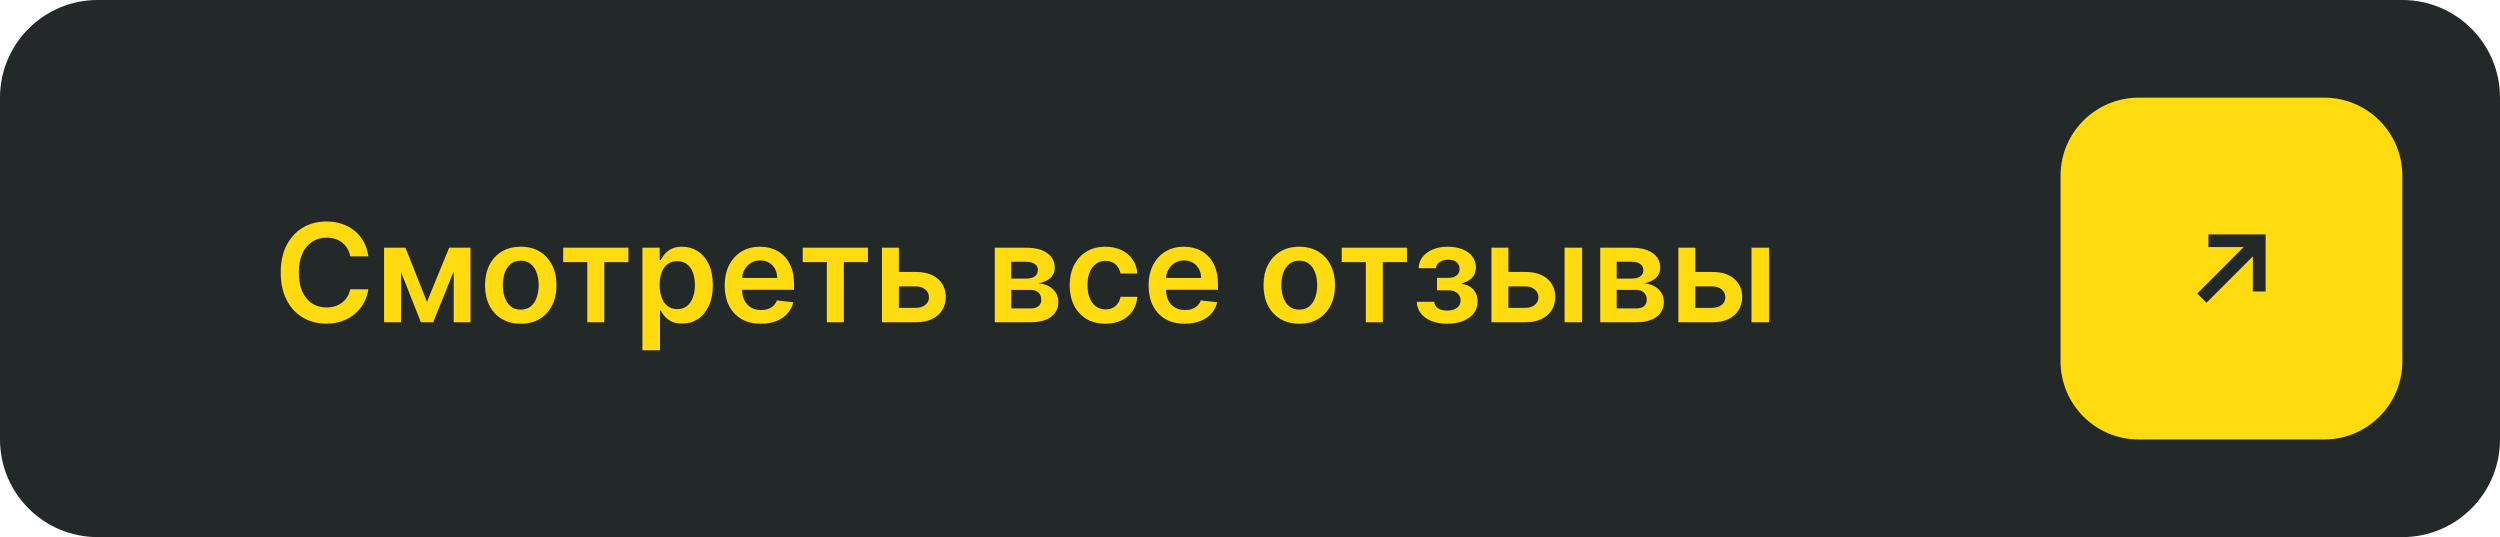
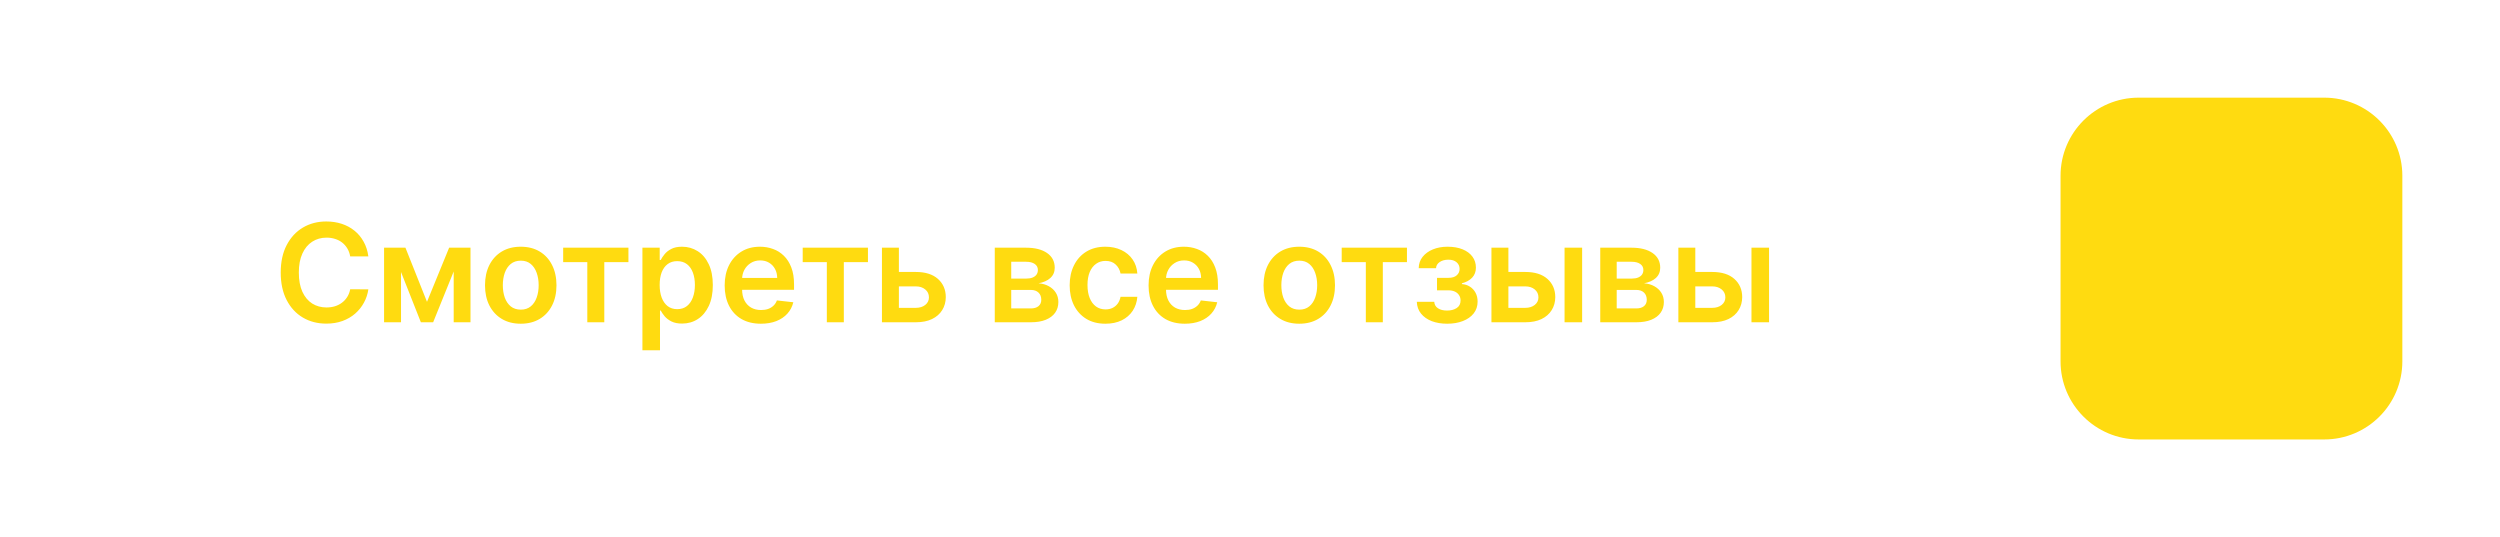
<svg xmlns="http://www.w3.org/2000/svg" width="256" height="55" viewBox="0 0 256 55" fill="none">
  <g clip-path="url(#clip0_213_63)">
-     <path d="M246 0H10C4.477 0 0 4.477 0 10V45C0 50.523 4.477 55 10 55H246C251.523 55 256 50.523 256 45V10C256 4.477 251.523 0 246 0Z" fill="#232828" />
    <path d="M238 10H219C214.582 10 211 13.582 211 18V37C211 41.418 214.582 45 219 45H238C242.418 45 246 41.418 246 37V18C246 13.582 242.418 10 238 10Z" fill="#FFDB10" />
-     <path d="M225.947 31L225 30.054L229.752 25.3H226.144L226.153 24H232V29.848H230.69L230.699 26.247L225.947 31Z" fill="#232828" />
    <path d="M37.719 26.254H35.86C35.807 25.949 35.709 25.678 35.567 25.443C35.424 25.204 35.247 25.002 35.035 24.837C34.823 24.671 34.581 24.547 34.309 24.464C34.041 24.378 33.751 24.334 33.439 24.334C32.885 24.334 32.395 24.474 31.967 24.752C31.54 25.027 31.205 25.432 30.963 25.965C30.721 26.495 30.6 27.143 30.6 27.909C30.6 28.688 30.721 29.344 30.963 29.878C31.208 30.408 31.543 30.809 31.967 31.081C32.395 31.349 32.884 31.484 33.434 31.484C33.739 31.484 34.024 31.444 34.289 31.364C34.557 31.282 34.798 31.16 35.01 31.001C35.225 30.842 35.406 30.647 35.552 30.415C35.701 30.183 35.804 29.918 35.86 29.619L37.719 29.629C37.65 30.113 37.499 30.567 37.267 30.991C37.038 31.416 36.738 31.79 36.367 32.115C35.996 32.437 35.562 32.688 35.065 32.871C34.568 33.05 34.016 33.139 33.409 33.139C32.514 33.139 31.715 32.932 31.013 32.518C30.31 32.103 29.757 31.505 29.352 30.723C28.948 29.941 28.746 29.003 28.746 27.909C28.746 26.812 28.95 25.874 29.357 25.095C29.765 24.313 30.32 23.715 31.023 23.3C31.725 22.886 32.521 22.679 33.409 22.679C33.976 22.679 34.503 22.759 34.99 22.918C35.477 23.077 35.911 23.31 36.293 23.619C36.674 23.924 36.987 24.298 37.232 24.742C37.481 25.183 37.643 25.687 37.719 26.254ZM43.724 30.907L45.991 25.364H47.443L44.355 33H43.097L40.08 25.364H41.517L43.724 30.907ZM41.064 25.364V33H39.329V25.364H41.064ZM46.458 33V25.364H48.178V33H46.458ZM53.324 33.149C52.578 33.149 51.932 32.985 51.385 32.657C50.838 32.329 50.414 31.87 50.112 31.28C49.814 30.69 49.665 30 49.665 29.212C49.665 28.423 49.814 27.732 50.112 27.139C50.414 26.545 50.838 26.084 51.385 25.756C51.932 25.428 52.578 25.264 53.324 25.264C54.07 25.264 54.716 25.428 55.263 25.756C55.81 26.084 56.232 26.545 56.531 27.139C56.832 27.732 56.983 28.423 56.983 29.212C56.983 30 56.832 30.69 56.531 31.28C56.232 31.87 55.81 32.329 55.263 32.657C54.716 32.985 54.07 33.149 53.324 33.149ZM53.334 31.707C53.738 31.707 54.076 31.596 54.348 31.374C54.62 31.149 54.822 30.847 54.955 30.47C55.091 30.092 55.159 29.671 55.159 29.207C55.159 28.739 55.091 28.317 54.955 27.939C54.822 27.558 54.62 27.255 54.348 27.029C54.076 26.804 53.738 26.691 53.334 26.691C52.92 26.691 52.575 26.804 52.3 27.029C52.028 27.255 51.824 27.558 51.688 27.939C51.556 28.317 51.489 28.739 51.489 29.207C51.489 29.671 51.556 30.092 51.688 30.47C51.824 30.847 52.028 31.149 52.3 31.374C52.575 31.596 52.92 31.707 53.334 31.707ZM57.669 26.84V25.364H64.351V26.84H61.88V33H60.14V26.84H57.669ZM65.784 35.864V25.364H67.554V26.626H67.658C67.751 26.441 67.882 26.244 68.051 26.035C68.22 25.823 68.449 25.642 68.737 25.493C69.026 25.34 69.394 25.264 69.841 25.264C70.431 25.264 70.963 25.415 71.437 25.717C71.914 26.015 72.292 26.457 72.57 27.044C72.852 27.627 72.993 28.343 72.993 29.192C72.993 30.03 72.855 30.743 72.58 31.329C72.305 31.916 71.931 32.364 71.457 32.672C70.983 32.98 70.446 33.134 69.846 33.134C69.408 33.134 69.046 33.061 68.757 32.916C68.469 32.77 68.237 32.594 68.061 32.389C67.889 32.18 67.754 31.983 67.658 31.797H67.584V35.864H65.784ZM67.549 29.182C67.549 29.676 67.619 30.108 67.758 30.479C67.9 30.851 68.104 31.141 68.369 31.349C68.638 31.555 68.963 31.658 69.344 31.658C69.742 31.658 70.075 31.552 70.343 31.34C70.612 31.124 70.814 30.831 70.95 30.459C71.089 30.085 71.158 29.659 71.158 29.182C71.158 28.708 71.09 28.287 70.954 27.919C70.819 27.551 70.617 27.263 70.348 27.054C70.079 26.845 69.745 26.741 69.344 26.741C68.959 26.741 68.633 26.842 68.364 27.044C68.096 27.246 67.892 27.53 67.753 27.894C67.617 28.259 67.549 28.688 67.549 29.182ZM77.915 33.149C77.149 33.149 76.488 32.99 75.931 32.672C75.378 32.35 74.952 31.896 74.653 31.31C74.355 30.72 74.206 30.025 74.206 29.227C74.206 28.441 74.355 27.752 74.653 27.158C74.955 26.562 75.376 26.098 75.916 25.766C76.456 25.432 77.091 25.264 77.82 25.264C78.291 25.264 78.735 25.34 79.153 25.493C79.574 25.642 79.945 25.874 80.266 26.189C80.591 26.504 80.846 26.905 81.032 27.392C81.218 27.876 81.31 28.453 81.31 29.122V29.674H75.051V28.461H79.585C79.582 28.116 79.507 27.81 79.362 27.541C79.216 27.269 79.012 27.056 78.75 26.9C78.492 26.744 78.19 26.666 77.845 26.666C77.477 26.666 77.154 26.756 76.876 26.935C76.597 27.11 76.38 27.342 76.224 27.631C76.072 27.916 75.994 28.229 75.991 28.57V29.629C75.991 30.073 76.072 30.454 76.234 30.773C76.397 31.088 76.624 31.329 76.915 31.499C77.207 31.664 77.549 31.747 77.94 31.747C78.201 31.747 78.438 31.711 78.651 31.638C78.863 31.562 79.047 31.451 79.202 31.305C79.358 31.159 79.476 30.978 79.555 30.763L81.236 30.952C81.13 31.396 80.928 31.784 80.629 32.115C80.334 32.443 79.956 32.698 79.496 32.881C79.035 33.06 78.508 33.149 77.915 33.149ZM82.197 26.84V25.364H88.878V26.84H86.407V33H84.667V26.84H82.197ZM91.529 27.849H93.782C94.756 27.849 95.51 28.086 96.044 28.56C96.577 29.034 96.846 29.656 96.849 30.425C96.846 30.925 96.723 31.369 96.481 31.757C96.243 32.145 95.894 32.45 95.437 32.672C94.983 32.891 94.431 33 93.782 33H90.311V25.364H92.046V31.523H93.782C94.173 31.523 94.494 31.424 94.746 31.225C94.998 31.023 95.124 30.764 95.124 30.45C95.124 30.118 94.998 29.848 94.746 29.639C94.494 29.43 94.173 29.326 93.782 29.326H91.529V27.849ZM101.864 33V25.364H105.071C105.976 25.364 106.69 25.544 107.214 25.905C107.741 26.267 108.004 26.771 108.004 27.417C108.004 27.845 107.855 28.194 107.557 28.466C107.262 28.734 106.859 28.915 106.349 29.008C106.75 29.041 107.101 29.142 107.403 29.311C107.707 29.48 107.946 29.702 108.118 29.977C108.291 30.252 108.377 30.569 108.377 30.927C108.377 31.348 108.266 31.714 108.044 32.026C107.825 32.334 107.505 32.574 107.084 32.746C106.667 32.916 106.16 33 105.563 33H101.864ZM103.55 31.583H105.563C105.894 31.583 106.155 31.505 106.344 31.349C106.532 31.19 106.627 30.975 106.627 30.703C106.627 30.388 106.532 30.141 106.344 29.962C106.155 29.78 105.894 29.689 105.563 29.689H103.55V31.583ZM103.55 28.526H105.106C105.351 28.526 105.561 28.491 105.737 28.421C105.913 28.348 106.047 28.247 106.14 28.118C106.233 27.985 106.279 27.828 106.279 27.646C106.279 27.384 106.171 27.178 105.956 27.029C105.744 26.88 105.449 26.805 105.071 26.805H103.55V28.526ZM113.193 33.149C112.431 33.149 111.776 32.982 111.229 32.647C110.686 32.312 110.267 31.85 109.972 31.26C109.68 30.667 109.534 29.984 109.534 29.212C109.534 28.436 109.683 27.752 109.982 27.158C110.28 26.562 110.701 26.098 111.244 25.766C111.791 25.432 112.438 25.264 113.183 25.264C113.803 25.264 114.352 25.379 114.829 25.607C115.309 25.833 115.692 26.152 115.977 26.567C116.262 26.978 116.425 27.458 116.464 28.009H114.744C114.675 27.641 114.509 27.334 114.247 27.089C113.989 26.84 113.642 26.716 113.208 26.716C112.84 26.716 112.517 26.815 112.239 27.014C111.96 27.21 111.743 27.491 111.587 27.859C111.435 28.227 111.359 28.668 111.359 29.182C111.359 29.702 111.435 30.15 111.587 30.524C111.74 30.895 111.954 31.182 112.229 31.384C112.507 31.583 112.834 31.683 113.208 31.683C113.473 31.683 113.71 31.633 113.919 31.533C114.131 31.431 114.308 31.283 114.451 31.091C114.594 30.899 114.691 30.665 114.744 30.39H116.464C116.421 30.93 116.262 31.409 115.987 31.827C115.712 32.241 115.338 32.566 114.864 32.801C114.39 33.033 113.833 33.149 113.193 33.149ZM121.323 33.149C120.557 33.149 119.896 32.99 119.339 32.672C118.786 32.35 118.36 31.896 118.062 31.31C117.763 30.72 117.614 30.025 117.614 29.227C117.614 28.441 117.763 27.752 118.062 27.158C118.363 26.562 118.784 26.098 119.324 25.766C119.865 25.432 120.499 25.264 121.229 25.264C121.699 25.264 122.143 25.34 122.561 25.493C122.982 25.642 123.353 25.874 123.675 26.189C123.999 26.504 124.255 26.905 124.44 27.392C124.626 27.876 124.719 28.453 124.719 29.122V29.674H118.459V28.461H122.993C122.99 28.116 122.916 27.81 122.77 27.541C122.624 27.269 122.42 27.056 122.158 26.9C121.9 26.744 121.598 26.666 121.253 26.666C120.885 26.666 120.562 26.756 120.284 26.935C120.006 27.11 119.788 27.342 119.633 27.631C119.48 27.916 119.402 28.229 119.399 28.57V29.629C119.399 30.073 119.48 30.454 119.643 30.773C119.805 31.088 120.032 31.329 120.324 31.499C120.615 31.664 120.957 31.747 121.348 31.747C121.61 31.747 121.847 31.711 122.059 31.638C122.271 31.562 122.455 31.451 122.611 31.305C122.766 31.159 122.884 30.978 122.964 30.763L124.644 30.952C124.538 31.396 124.336 31.784 124.037 32.115C123.742 32.443 123.365 32.698 122.904 32.881C122.443 33.06 121.916 33.149 121.323 33.149ZM133.045 33.149C132.299 33.149 131.653 32.985 131.106 32.657C130.559 32.329 130.135 31.87 129.833 31.28C129.535 30.69 129.386 30 129.386 29.212C129.386 28.423 129.535 27.732 129.833 27.139C130.135 26.545 130.559 26.084 131.106 25.756C131.653 25.428 132.299 25.264 133.045 25.264C133.79 25.264 134.437 25.428 134.984 25.756C135.531 26.084 135.953 26.545 136.251 27.139C136.553 27.732 136.704 28.423 136.704 29.212C136.704 30 136.553 30.69 136.251 31.28C135.953 31.87 135.531 32.329 134.984 32.657C134.437 32.985 133.79 33.149 133.045 33.149ZM133.055 31.707C133.459 31.707 133.797 31.596 134.069 31.374C134.341 31.149 134.543 30.847 134.675 30.47C134.811 30.092 134.879 29.671 134.879 29.207C134.879 28.739 134.811 28.317 134.675 27.939C134.543 27.558 134.341 27.255 134.069 27.029C133.797 26.804 133.459 26.691 133.055 26.691C132.64 26.691 132.296 26.804 132.021 27.029C131.749 27.255 131.545 27.558 131.409 27.939C131.277 28.317 131.21 28.739 131.21 29.207C131.21 29.671 131.277 30.092 131.409 30.47C131.545 30.847 131.749 31.149 132.021 31.374C132.296 31.596 132.64 31.707 133.055 31.707ZM137.39 26.84V25.364H144.072V26.84H141.601V33H139.861V26.84H137.39ZM145.082 30.907H146.867C146.884 31.192 147.011 31.412 147.25 31.568C147.488 31.724 147.798 31.802 148.18 31.802C148.567 31.802 148.894 31.717 149.159 31.548C149.427 31.376 149.562 31.116 149.562 30.768C149.562 30.562 149.51 30.382 149.407 30.226C149.305 30.067 149.161 29.944 148.975 29.858C148.789 29.772 148.571 29.729 148.319 29.729H147.15V28.451H148.319C148.693 28.451 148.977 28.365 149.169 28.192C149.364 28.02 149.462 27.803 149.462 27.541C149.462 27.259 149.359 27.031 149.154 26.855C148.952 26.68 148.672 26.592 148.314 26.592C147.956 26.592 147.657 26.673 147.419 26.835C147.184 26.998 147.061 27.206 147.051 27.462H145.276C145.283 27.017 145.415 26.631 145.674 26.303C145.936 25.975 146.287 25.72 146.728 25.538C147.172 25.355 147.672 25.264 148.229 25.264C148.826 25.264 149.341 25.354 149.775 25.533C150.21 25.712 150.544 25.962 150.78 26.283C151.015 26.602 151.133 26.976 151.133 27.407C151.133 27.821 151.003 28.164 150.745 28.436C150.486 28.704 150.138 28.897 149.701 29.013V29.092C150.002 29.109 150.274 29.195 150.516 29.351C150.758 29.503 150.95 29.71 151.093 29.972C151.235 30.234 151.307 30.537 151.307 30.882C151.307 31.349 151.172 31.754 150.904 32.095C150.635 32.433 150.266 32.693 149.795 32.876C149.328 33.058 148.793 33.149 148.189 33.149C147.603 33.149 147.077 33.061 146.613 32.886C146.153 32.707 145.787 32.45 145.515 32.115C145.243 31.78 145.099 31.378 145.082 30.907ZM153.942 27.849H156.194C157.168 27.849 157.922 28.086 158.456 28.56C158.989 29.034 159.258 29.656 159.261 30.425C159.258 30.925 159.135 31.369 158.893 31.757C158.655 32.145 158.307 32.45 157.849 32.672C157.395 32.891 156.843 33 156.194 33H152.724V25.364H154.459V31.523H156.194C156.585 31.523 156.906 31.424 157.158 31.225C157.41 31.023 157.536 30.764 157.536 30.45C157.536 30.118 157.41 29.848 157.158 29.639C156.906 29.43 156.585 29.326 156.194 29.326H153.942V27.849ZM160.211 33V25.364H162.01V33H160.211ZM163.866 33V25.364H167.073C167.978 25.364 168.692 25.544 169.216 25.905C169.743 26.267 170.006 26.771 170.006 27.417C170.006 27.845 169.857 28.194 169.559 28.466C169.264 28.734 168.861 28.915 168.35 29.008C168.752 29.041 169.103 29.142 169.404 29.311C169.709 29.48 169.948 29.702 170.12 29.977C170.293 30.252 170.379 30.569 170.379 30.927C170.379 31.348 170.268 31.714 170.046 32.026C169.827 32.334 169.507 32.574 169.086 32.746C168.669 32.916 168.162 33 167.565 33H163.866ZM165.551 31.583H167.565C167.896 31.583 168.157 31.505 168.346 31.349C168.534 31.19 168.629 30.975 168.629 30.703C168.629 30.388 168.534 30.141 168.346 29.962C168.157 29.78 167.896 29.689 167.565 29.689H165.551V31.583ZM165.551 28.526H167.108C167.353 28.526 167.563 28.491 167.739 28.421C167.915 28.348 168.049 28.247 168.142 28.118C168.234 27.985 168.281 27.828 168.281 27.646C168.281 27.384 168.173 27.178 167.958 27.029C167.746 26.88 167.451 26.805 167.073 26.805H165.551V28.526ZM173.082 27.849H175.334C176.309 27.849 177.063 28.086 177.596 28.56C178.13 29.034 178.398 29.656 178.402 30.425C178.398 30.925 178.276 31.369 178.034 31.757C177.795 32.145 177.447 32.45 176.99 32.672C176.536 32.891 175.984 33 175.334 33H171.864V25.364H173.599V31.523H175.334C175.725 31.523 176.047 31.424 176.299 31.225C176.551 31.023 176.677 30.764 176.677 30.45C176.677 30.118 176.551 29.848 176.299 29.639C176.047 29.43 175.725 29.326 175.334 29.326H173.082V27.849ZM179.351 33V25.364H181.151V33H179.351Z" fill="#FFDB10" />
  </g>
  <defs>
    <clipPath id="clip0_213_63">
      <rect width="256" height="55" fill="white" />
    </clipPath>
  </defs>
</svg>